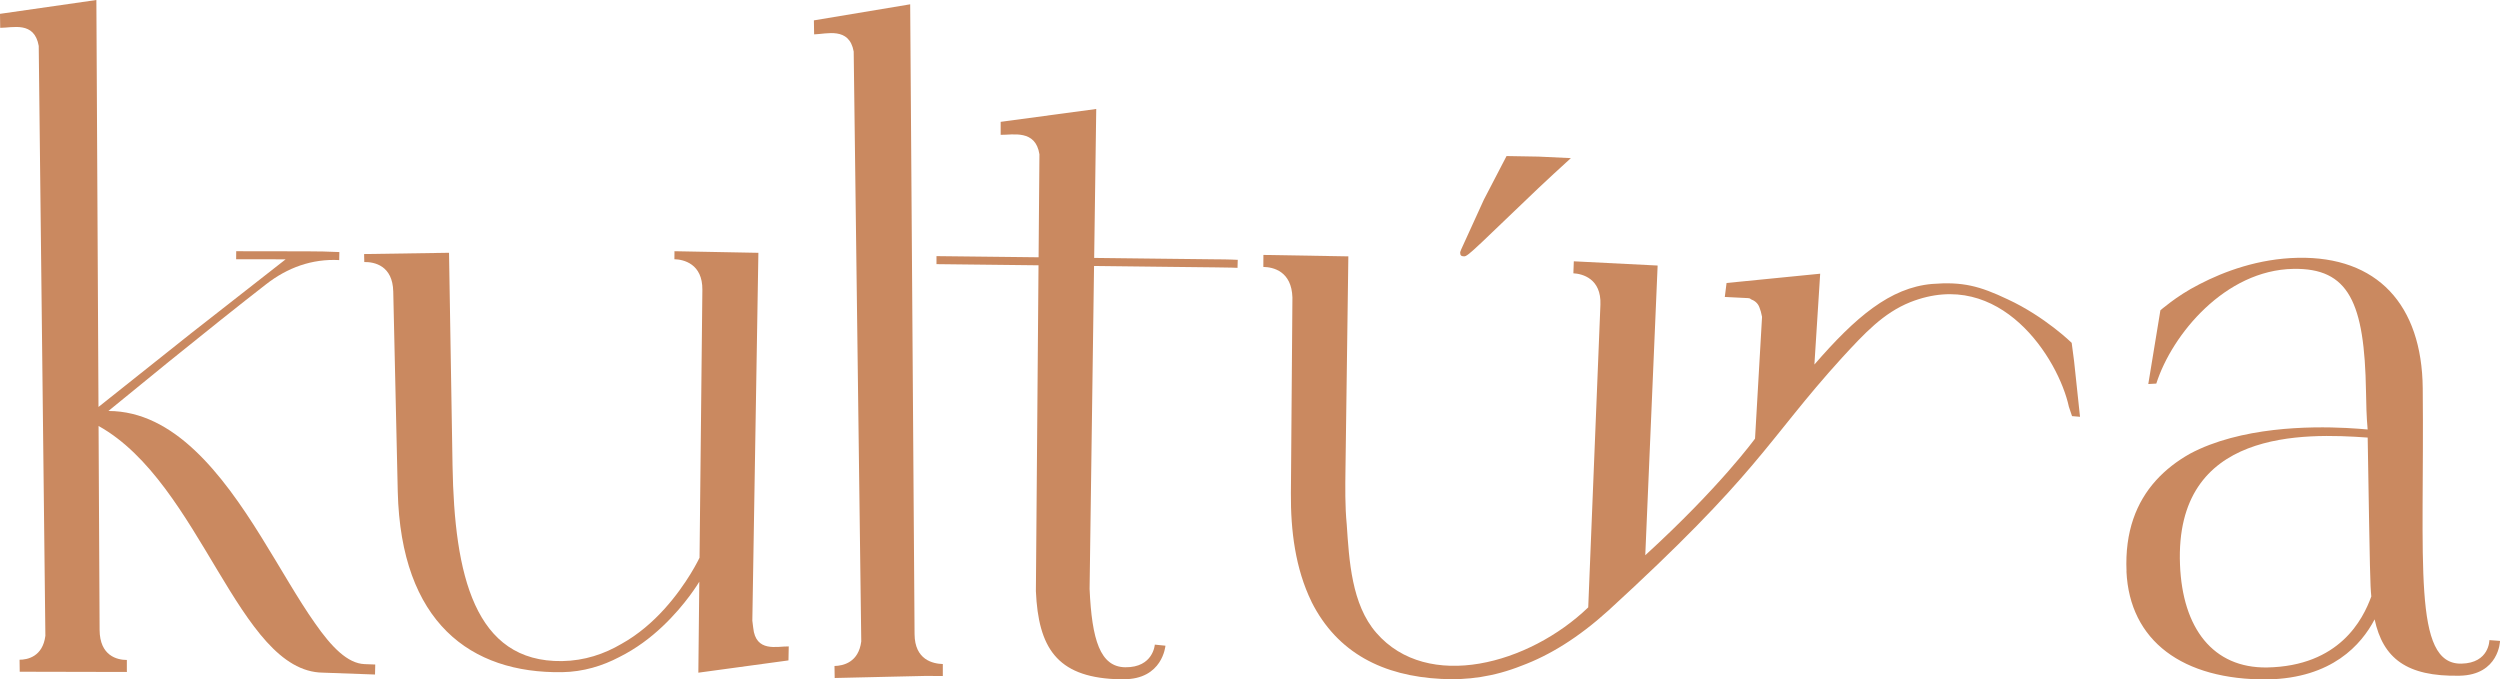
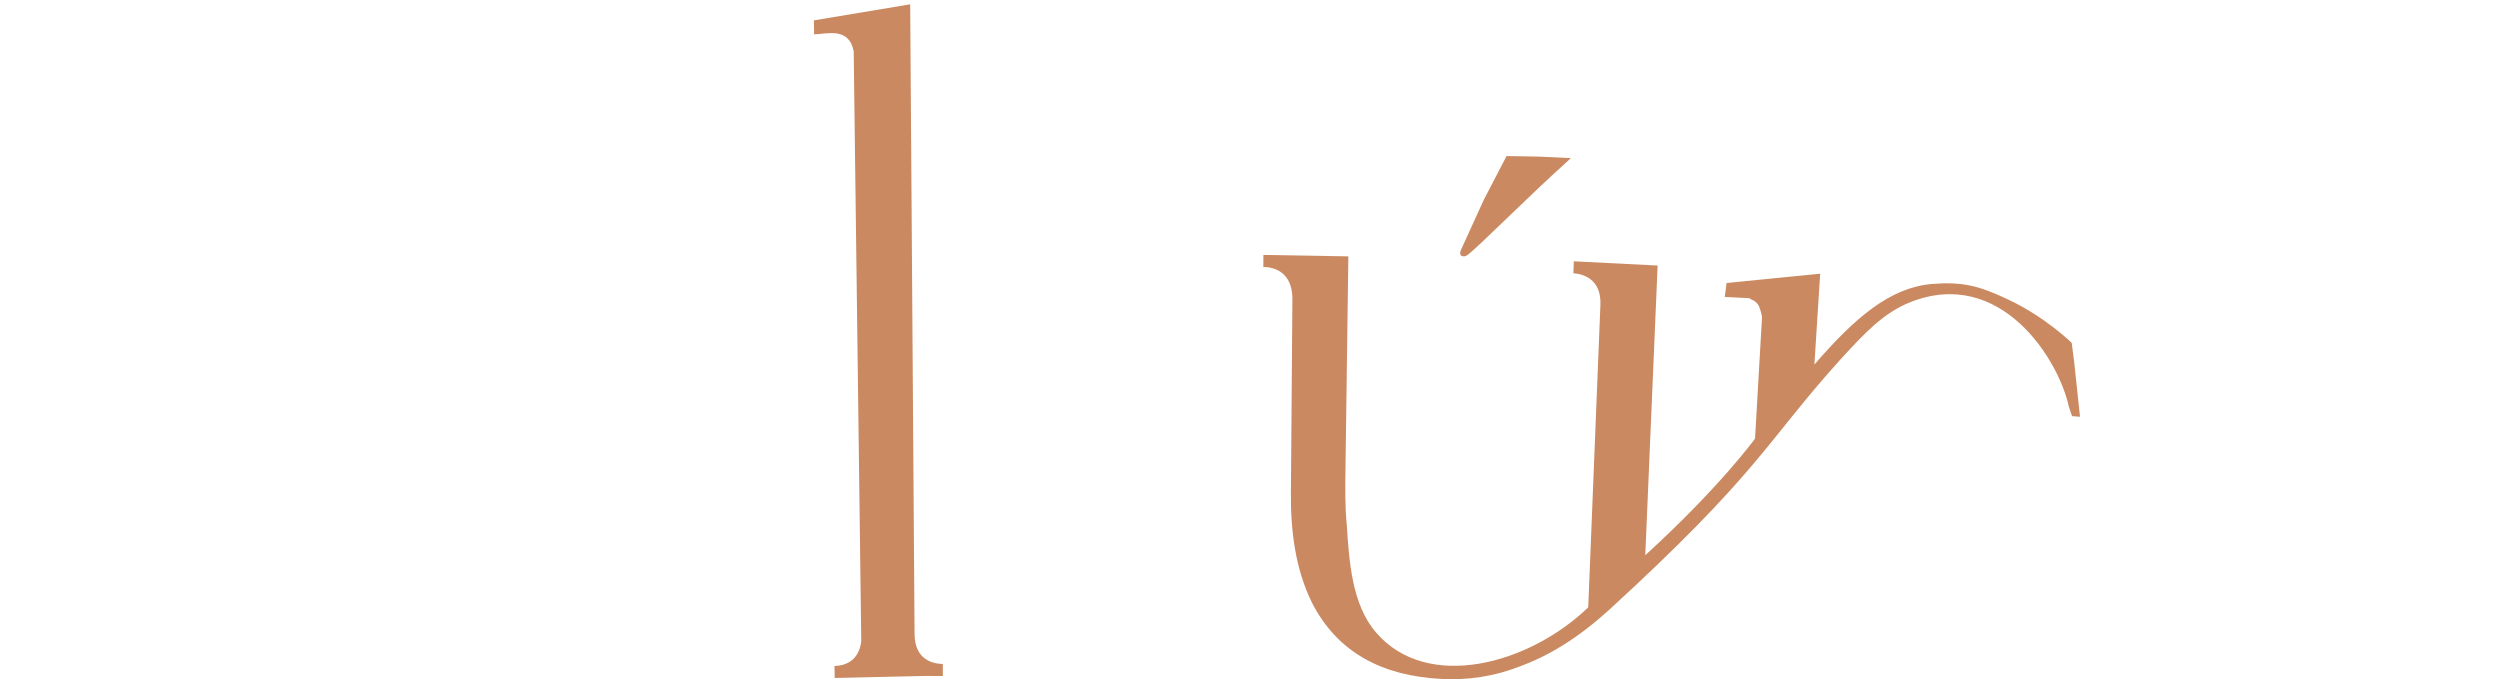
<svg xmlns="http://www.w3.org/2000/svg" width="2090" height="568" viewBox="0 0 2090 568" fill="none">
  <g clip-path="url(#clip0_150_763)">
-     <path d="M16.353 551.534C22.815 551.534 35.704 549.068 37.936 531.535L32.374 38.364C28.71 17.466 10.558 23.299 0.167 23.265L0 11.566L80.568 0L82.333 340.213C82.333 340.213 121.135 309.348 159.937 278.484C199.371 247.619 238.806 216.787 238.806 216.787L197.406 216.721L197.473 210.021C197.473 210.021 219.055 210.054 240.604 210.088C251.395 210.154 262.153 210.021 270.247 210.254C278.34 210.554 283.703 210.721 283.703 210.721L283.569 217.421C260.755 216.254 240.338 223.72 222.486 237.619C202.036 253.452 168.829 279.95 141.019 302.482C113.341 325.048 90.626 343.58 90.626 343.58C145.548 343.68 185.649 396.177 218.289 448.674C234.642 474.939 249.231 501.104 263.252 520.903C277.274 541.102 290.697 554.701 304.819 555.201L313.711 555.534L313.512 563.9L269.947 562.334C199.238 561.6 168.396 404.043 82.4 356.112L83.266 526.602C83.399 548.334 97.954 551.701 106.047 551.734V561.767L16.487 561.567L16.353 551.534Z" fill="#CA8960" />
-     <path d="M332.522 410.909L328.758 243.752C328.292 222.02 313.005 218.921 304.545 219.054L304.378 212.388L375.387 211.321L378.318 389.344C379.883 480.439 396.537 553.768 469.944 552.668C488.728 552.368 505.248 546.701 519.47 538.335C533.725 530.436 545.715 519.836 555.407 509.137C574.758 487.772 584.817 466.239 584.817 466.239L587.181 242.253C587.415 220.521 571.428 216.887 563.801 216.721L563.867 210.021L634.01 211.354L628.948 518.903L629.68 524.769C631.745 545.701 649.664 540.202 659.389 540.402L659.156 552.101L583.818 562.367L584.617 486.305C584.617 486.305 573.593 505.104 553.775 523.769C543.883 533.136 531.793 542.302 517.738 549.301C503.716 556.667 487.729 561.634 469.977 561.934C393.439 563.1 335.22 520.47 332.522 411.009" fill="#CA8960" />
    <path d="M697.632 556.767C704.893 556.601 717.783 553.801 720.014 536.202L713.686 43.064C709.956 22.232 691.005 28.498 680.613 28.732L680.413 17.032L760.914 3.6L764.578 530.169C764.745 551.868 780.132 554.867 788.192 555.134V565.167C788.192 565.167 782.563 565.134 774.104 565.067C765.61 565.267 754.32 565.534 743.029 565.767C720.414 566.267 697.799 566.8 697.799 566.8L697.632 556.767Z" fill="#CA8960" />
-     <path d="M940.74 557.834C964.188 558.1 965.42 538.902 965.42 538.902L974.313 539.802C974.313 539.802 972.048 568.2 938.942 567.833L932.48 567.767C883.254 565.533 868.1 541.101 866.001 494.271L868.199 221.787L782.902 220.82V214.121L868.266 215.087L868.965 128.992C865.701 108.06 846.817 112.86 836.558 112.727V101.861L916.46 91.095L914.728 215.621C914.728 215.621 944.737 215.954 974.746 216.321C989.734 216.487 1004.75 216.654 1016.01 216.787C1027.27 216.787 1034.76 217.221 1034.76 217.221L1034.56 223.92C1034.56 223.92 1027.07 223.553 1015.81 223.52C1004.56 223.387 989.567 223.22 974.579 223.054C944.604 222.72 914.628 222.354 914.628 222.354L910.898 492.304C912.796 534.969 919.724 557.601 940.774 557.834" fill="#CA8960" />
    <path d="M1096.45 503.07C1082.86 475.239 1078.96 443.441 1079.19 412.476L1080.46 248.652C1079.79 226.887 1064.61 223.287 1056.15 223.154L1056.21 213.121L1127.22 214.321L1124.82 392.344C1124.62 407.376 1124.39 423.275 1125.86 438.341C1127.89 468.473 1129.89 505.304 1150.6 529.036C1193.57 578.566 1278.43 555.234 1327.76 507.77L1337.95 254.718C1338.82 232.986 1322.9 228.853 1315.34 228.487L1315.7 218.454L1385.78 221.987L1375.45 464.173C1438.04 407.043 1467.21 366.679 1467.21 366.679L1473.07 264.884C1472.41 261.518 1471.71 258.952 1470.98 257.252C1469.54 252.985 1466.28 251.152 1463.78 250.185C1462.98 249.319 1462.15 249.285 1461.32 249.219L1441.93 248.252L1443.4 236.586L1521.67 228.82L1516.84 304.749C1551.24 265.051 1580.12 240.486 1615.13 237.386C1640.67 235.353 1654.86 239.019 1678.47 250.252C1709.48 264.618 1731.93 286.617 1731.93 286.617L1733.93 301.882L1738.89 348.446L1732.23 347.88L1729.6 340.113C1720.94 299.949 1672.25 222.854 1596.97 252.619C1574.36 261.718 1558.84 278.55 1539.82 299.182C1508.15 334.014 1490.59 358.646 1465.11 388.644C1439.7 418.642 1406.2 454.007 1344.68 510.337C1319.23 533.369 1295.22 547.935 1272.07 556.534C1248.89 565.767 1226.61 568.767 1204.83 567.567C1156.43 565.1 1118 546.068 1096.41 503.07" fill="#CA8960" />
-     <path d="M1777.71 477.739C1780.38 535.802 1824.68 568.567 1895.58 568C1949.61 566.967 1974.12 538.902 1985.18 517.803C1992.21 550.268 2011.82 565.767 2056.19 564.9C2089.26 564.267 2090.03 535.802 2090.03 535.802L2081.13 535.135C2081.13 535.135 2081.2 554.334 2057.75 554.801C2016.62 555.601 2026.88 470.972 2025.41 324.714C2024.78 254.485 1987.18 214.221 1921.13 215.521C1888.16 216.154 1859.28 226.953 1838.8 237.586C1828.54 242.786 1820.38 248.352 1814.75 252.552C1809.16 256.685 1806.09 259.418 1806.09 259.418L1795.97 321.048L1802.66 320.681C1815.92 279.25 1860.45 225.82 1917.13 224.787C1963.63 223.887 1976.75 252.885 1977.98 327.281C1978.15 337.314 1978.35 348.18 1979.35 359.046C1964 357.679 1912.14 353.446 1864.71 366.245C1852.85 369.445 1841.3 373.678 1830.67 379.378C1820.05 385.377 1810.39 392.744 1802.29 401.743C1786.11 419.742 1776.28 444.274 1777.78 477.672M1982.41 498.637C1975.35 518.003 1955.8 556.834 1895.28 558.001C1850.09 558.667 1824.54 525.236 1822.48 472.039C1817.91 358.446 1926.29 362.012 1979.38 365.812C1981.35 483.638 1981.42 487.838 1982.41 498.671" fill="#CA8960" />
    <path d="M1220.67 210.887L1221.6 208.421L1240.52 166.923L1259.47 130.459C1259.47 130.459 1272.93 130.692 1286.38 130.925C1299.8 131.559 1313.26 132.192 1313.26 132.192C1292.91 150.658 1277.46 165.39 1265.57 176.923C1253.67 188.289 1245.38 196.222 1239.55 201.821C1227.83 212.921 1225.7 214.321 1224 214.321C1221.47 214.287 1220.64 213.421 1220.7 210.887" fill="#CA8960" />
  </g>
  <defs>
    <clipPath id="clip0_150_763">
      <rect width="2090" height="568" fill="white" />
    </clipPath>
  </defs>
</svg>